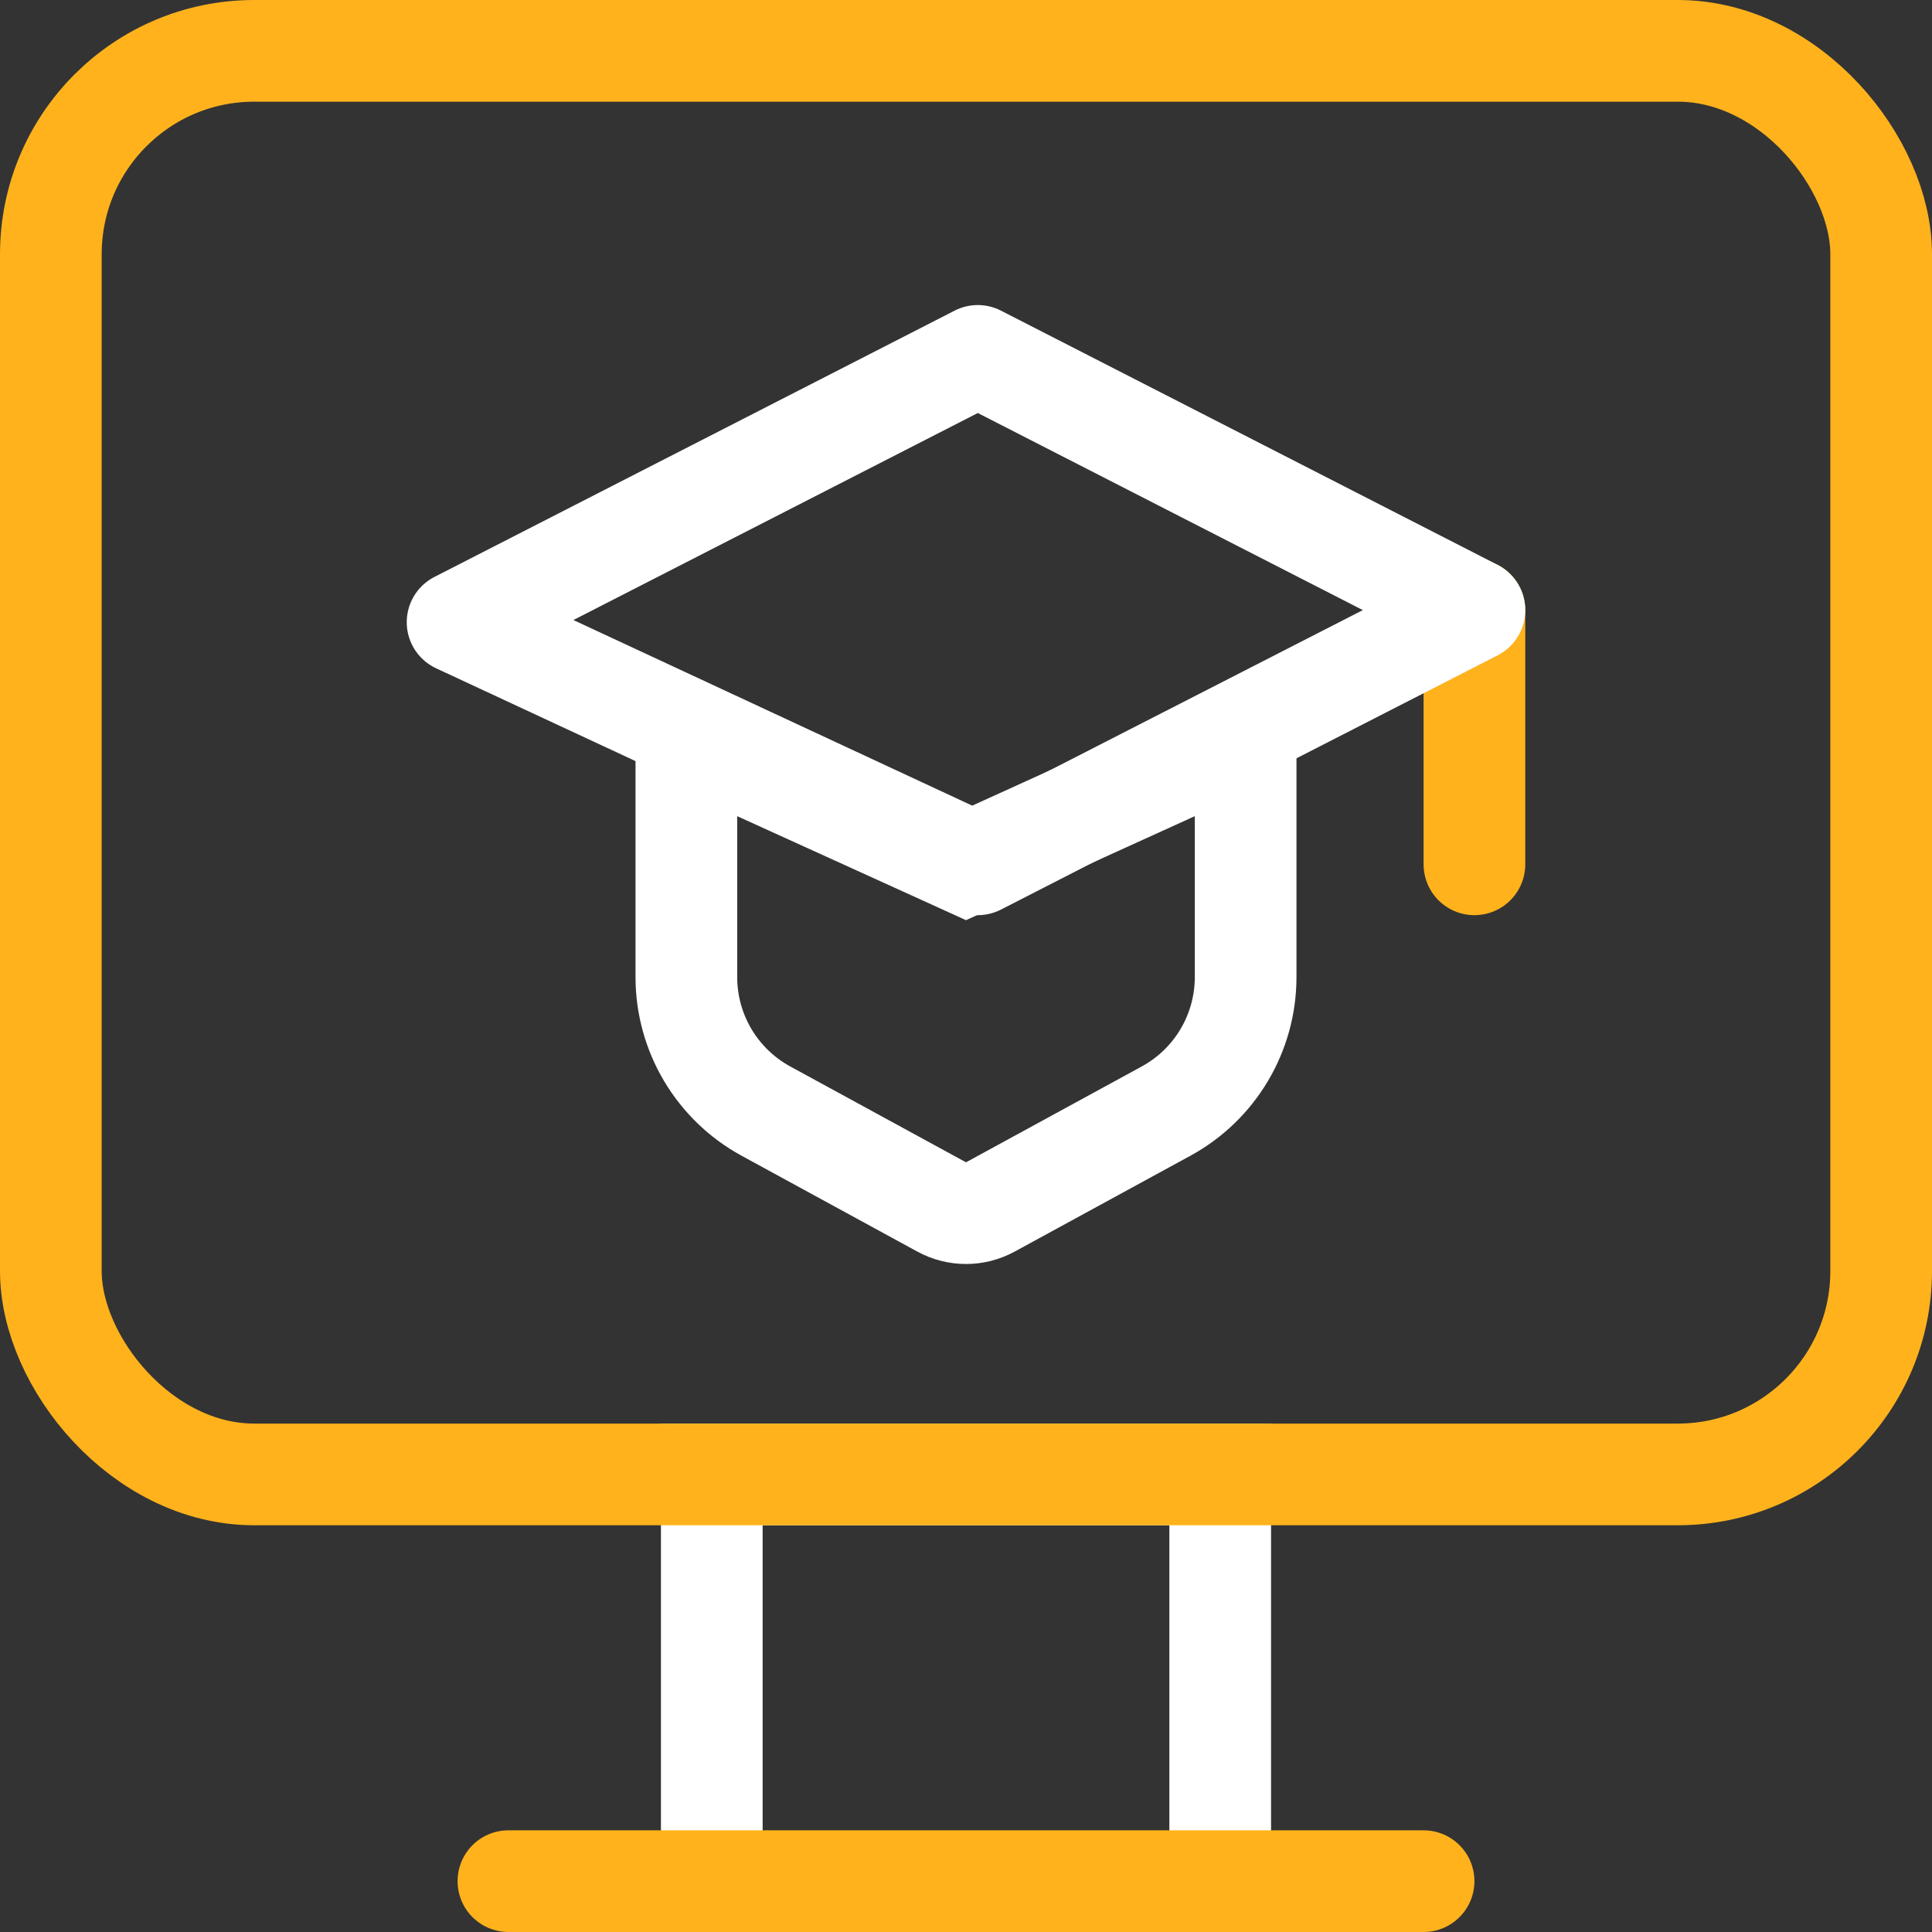
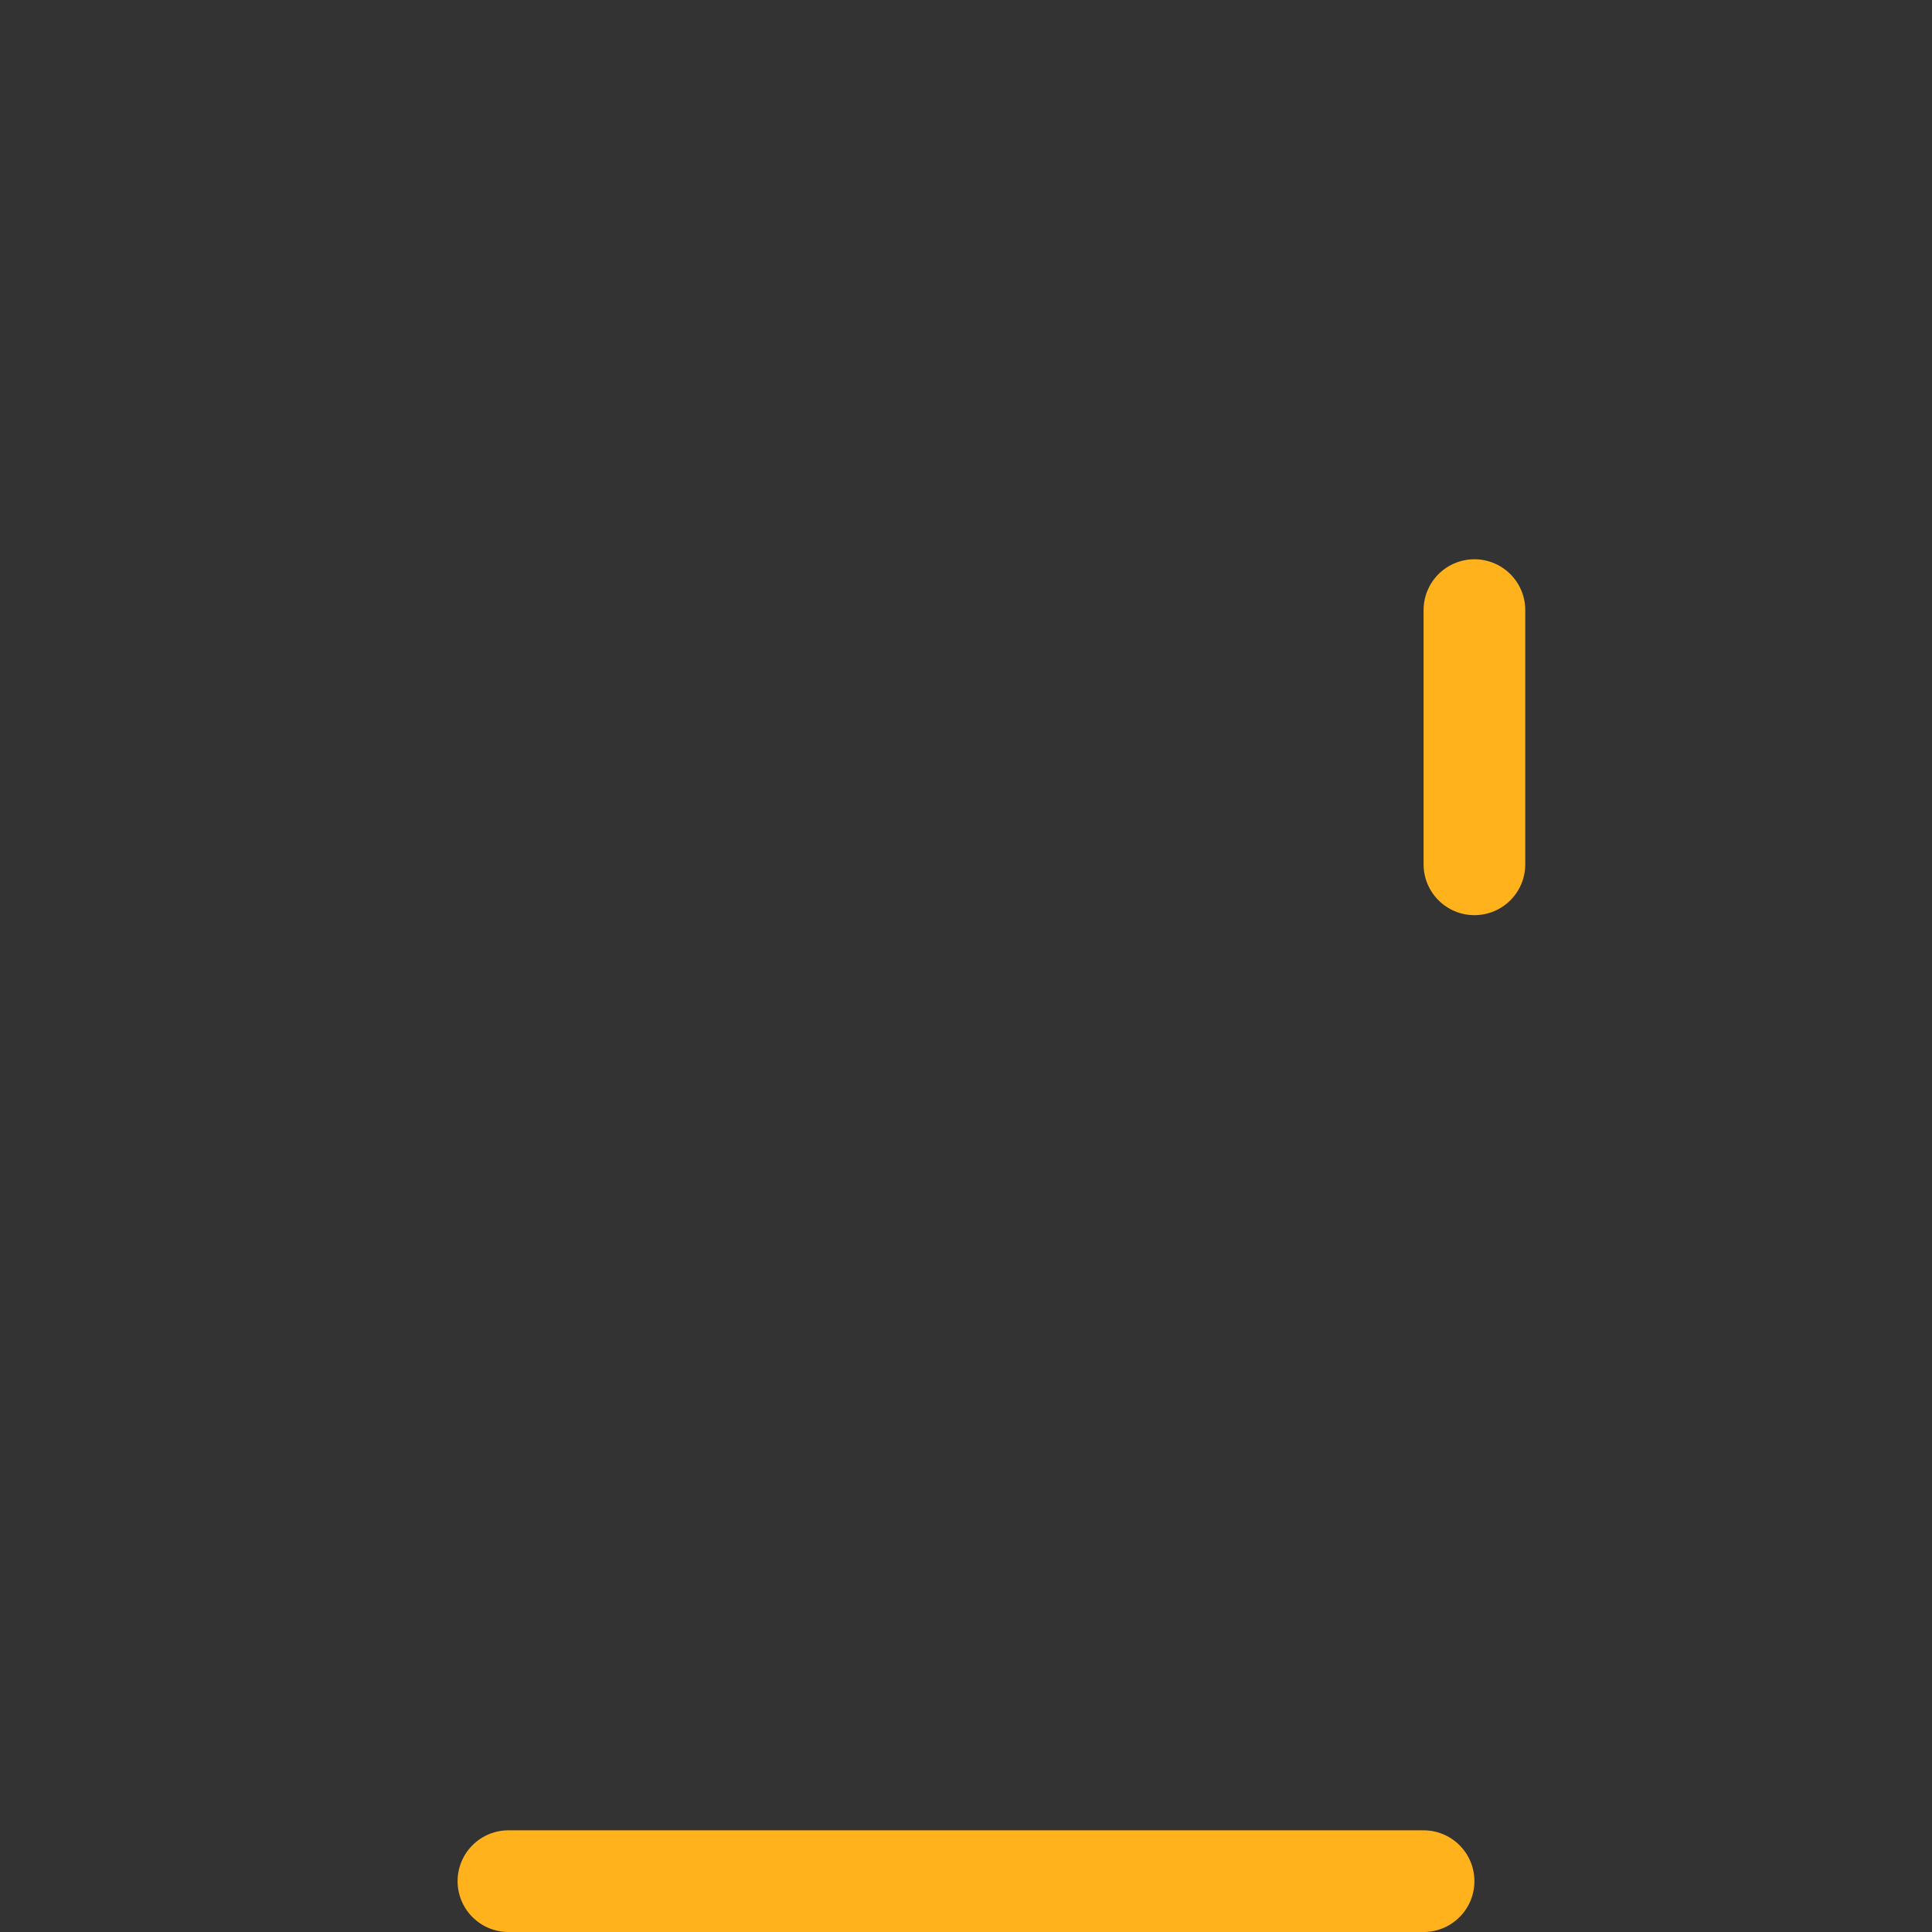
<svg xmlns="http://www.w3.org/2000/svg" width="38" height="38" viewBox="0 0 38 38" fill="none">
  <rect x="0" y="0" width="38" height="38" fill="#333333" stroke="none" />
-   <path d="M24 37V29H14V37" stroke="white" stroke-width="2" />
-   <rect x="1" y="1" width="36" height="28" rx="4" stroke="#FFB21C" stroke-width="2" />
  <path d="M28 37H10" stroke="#FFB21C" stroke-width="2" stroke-linecap="round" />
  <path d="M29 12V17" stroke="#FFB21C" stroke-width="2" stroke-linecap="round" />
-   <path d="M13.5 19.219V14.5L19 17L24.5 14.5V19.219C24.5 20.317 23.9 21.327 22.937 21.853L19.479 23.739C19.18 23.902 18.82 23.902 18.521 23.739L15.063 21.853C14.1 21.327 13.5 20.317 13.5 19.219Z" stroke="white" stroke-width="2" />
-   <path d="M9 12.238L19.232 7L29 12L19.232 17L9 12.238Z" stroke="white" stroke-width="2" stroke-linejoin="round" />
</svg>